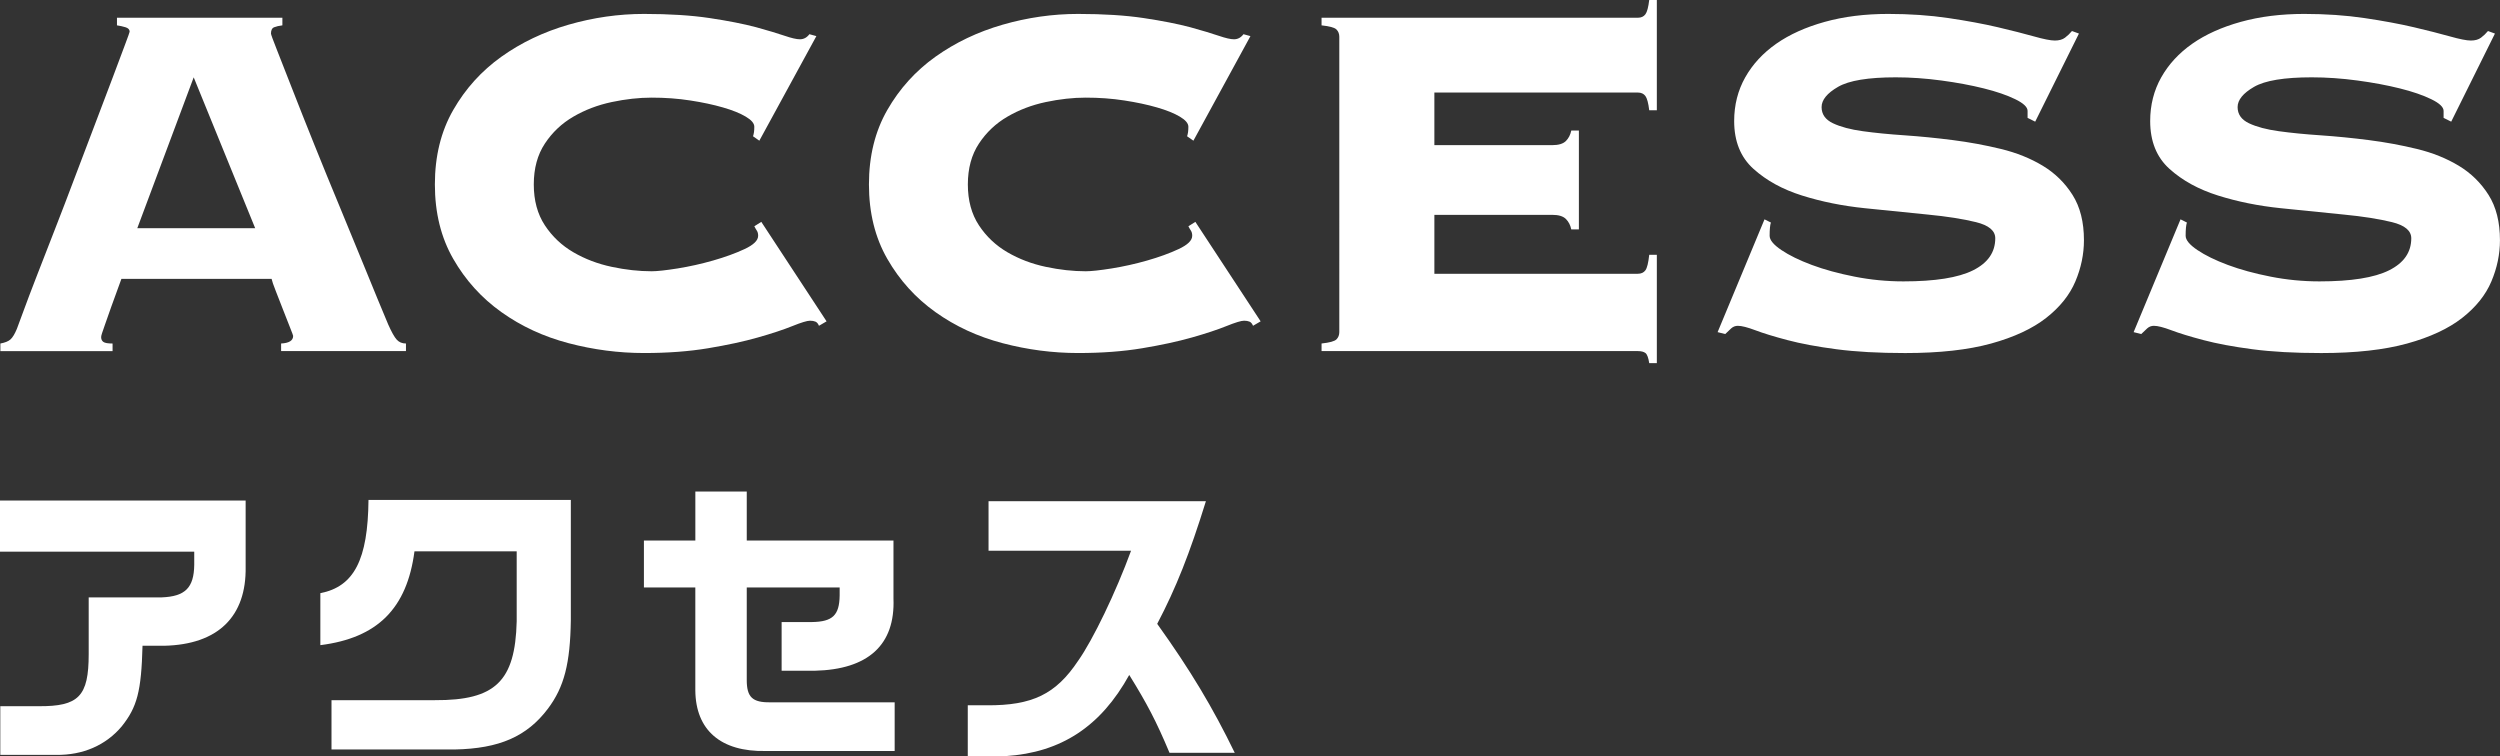
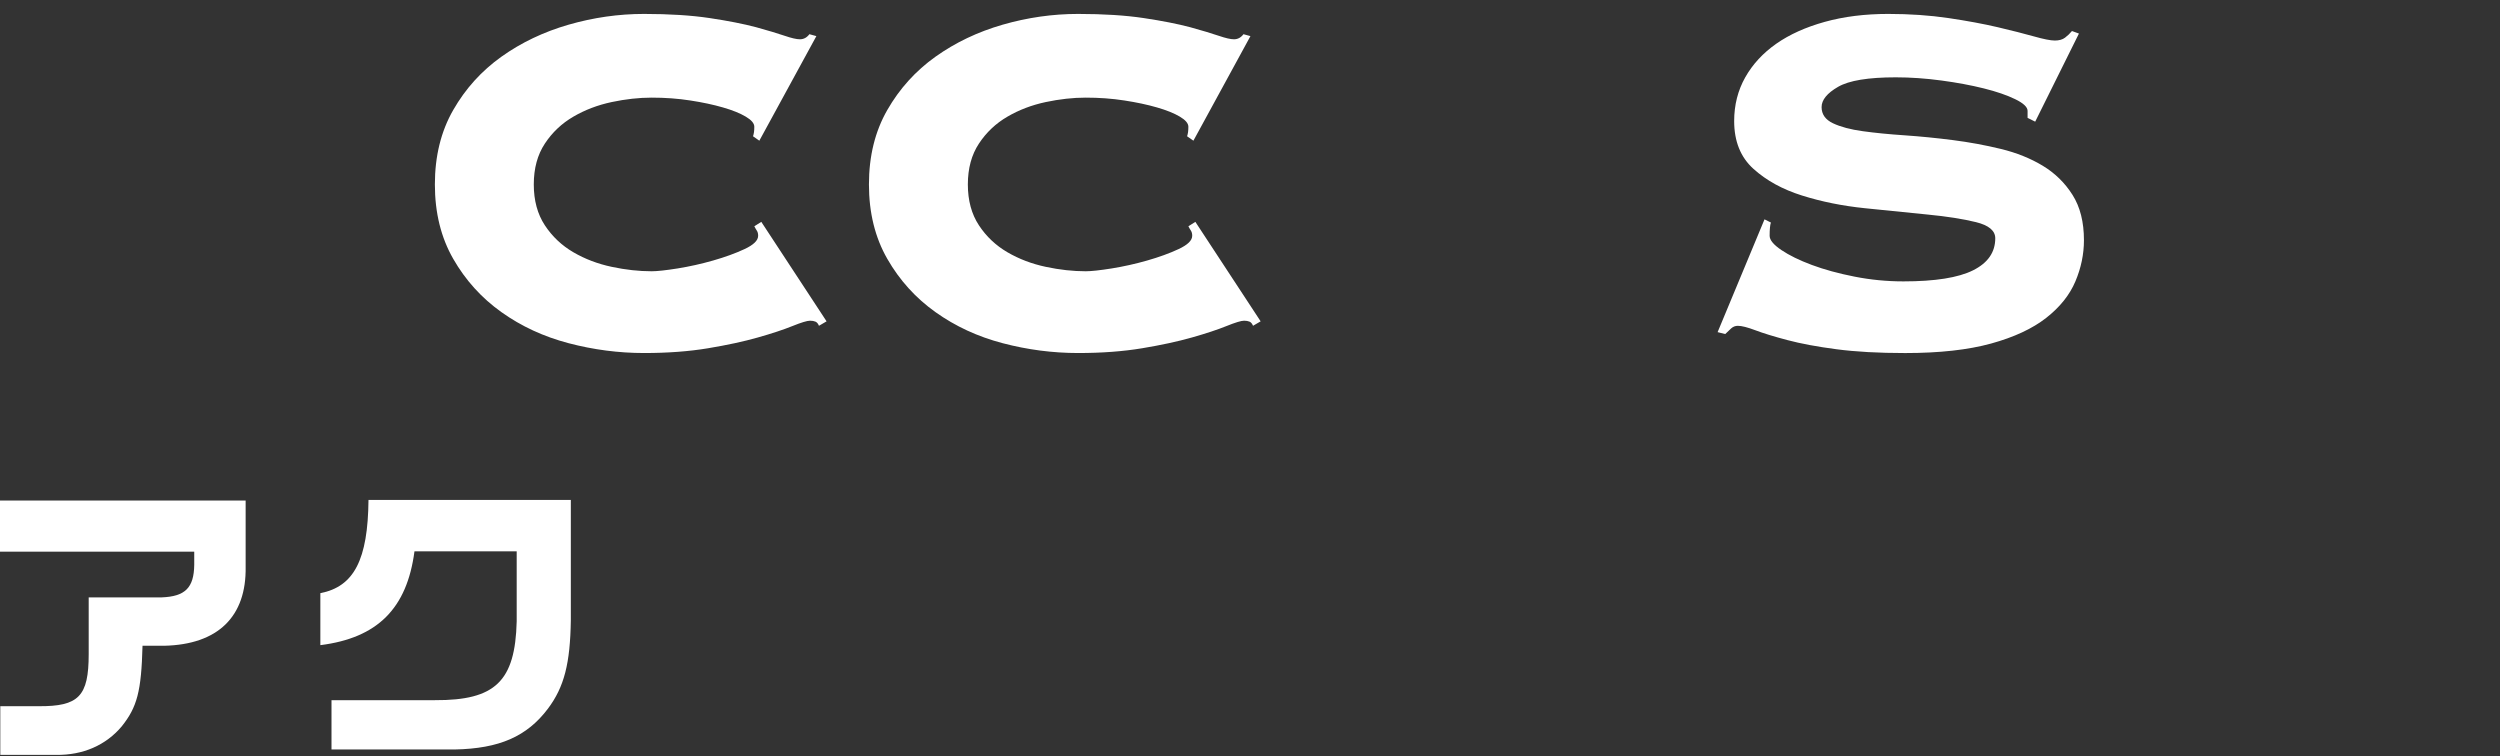
<svg xmlns="http://www.w3.org/2000/svg" id="_レイヤー_2" viewBox="0 0 131.697 39.831">
  <rect x="0" y="0" width="131.697" height="39.831" fill="#333333" stroke="none" />
  <defs>
    <style>.cls-1{fill:#fff;stroke-width:0px;}</style>
  </defs>
  <g id="_メニュー">
-     <path class="cls-1" d="M5.329,17.762c0,.111.039.195.117.25.078.056.239.084.484.084v.4H.02v-.4c.245-.045.423-.117.534-.217.111-.101.222-.284.334-.552.044-.11.156-.411.334-.901.178-.489.412-1.106.701-1.853.289-.745.612-1.574.968-2.487.356-.912.712-1.842,1.068-2.788.356-.945.706-1.869,1.052-2.771.345-.901.651-1.708.918-2.421.267-.712.484-1.29.651-1.736.167-.444.25-.678.25-.7,0-.111-.073-.189-.217-.234-.145-.044-.295-.077-.451-.1v-.401h8.714v.401c-.178.022-.323.056-.434.1-.112.045-.167.156-.167.334,0,.045.105.334.317.868.211.534.484,1.23.818,2.087s.718,1.825,1.152,2.904c.434,1.08.885,2.182,1.352,3.306.467,1.124.918,2.22,1.352,3.288.434,1.068.829,2.025,1.185,2.871.178.4.328.668.451.802.122.133.284.2.484.2v.4h-6.577v-.4c.422-.022.634-.155.634-.4,0-.022-.056-.173-.167-.451-.112-.278-.234-.59-.367-.935s-.262-.673-.384-.985c-.123-.312-.195-.522-.217-.634h-7.912c-.223.601-.401,1.091-.534,1.469-.134.379-.24.679-.317.901-.078.223-.134.384-.167.484-.033.1-.05.172-.05.217ZM13.442,12.02l-3.238-7.946-2.971,7.946h6.21Z" />
    <path class="cls-1" d="M39.669,7.178c.022-.066.039-.139.05-.217.011-.077.017-.172.017-.283,0-.178-.15-.356-.451-.534-.3-.178-.701-.34-1.202-.484-.501-.145-1.074-.268-1.719-.367-.646-.101-1.324-.15-2.036-.15-.668,0-1.369.078-2.103.233-.734.156-1.408.412-2.02.769-.612.356-1.113.829-1.502,1.419-.39.59-.584,1.308-.584,2.153s.195,1.563.584,2.153c.389.59.89,1.062,1.502,1.419.612.356,1.285.612,2.02.768.734.156,1.436.233,2.103.233.289,0,.745-.05,1.369-.149.623-.101,1.246-.239,1.87-.418.623-.178,1.174-.378,1.653-.601.478-.223.718-.456.718-.701,0-.111-.022-.2-.067-.268-.045-.066-.089-.145-.134-.233l.367-.233,3.439,5.241-.401.234c-.045-.111-.106-.185-.184-.218-.078-.033-.173-.05-.284-.05-.156,0-.467.095-.935.284s-1.074.39-1.82.601c-.746.212-1.619.4-2.621.567s-2.126.251-3.372.251c-1.335,0-2.66-.173-3.973-.518-1.313-.345-2.493-.891-3.539-1.637-1.046-.745-1.892-1.68-2.537-2.804-.646-1.124-.968-2.432-.968-3.923s.322-2.799.968-3.923c.645-1.124,1.491-2.059,2.537-2.805,1.046-.745,2.225-1.308,3.539-1.687,1.313-.378,2.638-.567,3.973-.567s2.487.073,3.455.218c.968.145,1.786.306,2.454.483.645.179,1.146.329,1.502.451.356.122.623.184.801.184.2,0,.367-.089.501-.268l.367.101-3.005,5.509-.334-.234Z" />
    <path class="cls-1" d="M62.535,7.178c.022-.066.039-.139.05-.217.011-.077.017-.172.017-.283,0-.178-.15-.356-.451-.534-.3-.178-.701-.34-1.202-.484-.501-.145-1.074-.268-1.719-.367-.646-.101-1.324-.15-2.036-.15-.668,0-1.369.078-2.103.233-.734.156-1.408.412-2.02.769-.612.356-1.113.829-1.502,1.419-.39.59-.584,1.308-.584,2.153s.195,1.563.584,2.153c.389.59.89,1.062,1.502,1.419.612.356,1.285.612,2.02.768.734.156,1.436.233,2.103.233.289,0,.745-.05,1.369-.149.623-.101,1.246-.239,1.87-.418.623-.178,1.174-.378,1.653-.601.478-.223.718-.456.718-.701,0-.111-.022-.2-.067-.268-.045-.066-.089-.145-.134-.233l.367-.233,3.439,5.241-.401.234c-.045-.111-.106-.185-.184-.218-.078-.033-.173-.05-.284-.05-.156,0-.467.095-.935.284s-1.074.39-1.82.601c-.746.212-1.619.4-2.621.567s-2.126.251-3.372.251c-1.335,0-2.66-.173-3.973-.518-1.313-.345-2.493-.891-3.539-1.637-1.046-.745-1.892-1.68-2.537-2.804-.646-1.124-.968-2.432-.968-3.923s.322-2.799.968-3.923c.645-1.124,1.491-2.059,2.537-2.805,1.046-.745,2.225-1.308,3.539-1.687,1.313-.378,2.638-.567,3.973-.567s2.487.073,3.455.218c.968.145,1.786.306,2.454.483.645.179,1.146.329,1.502.451.356.122.623.184.801.184.2,0,.367-.089.501-.268l.367.101-3.005,5.509-.334-.234Z" />
-     <path class="cls-1" d="M82.773,12.086c-.045-.223-.139-.406-.284-.551-.145-.145-.384-.217-.718-.217h-6.21v3.104h10.717c.178,0,.311-.061.401-.184.089-.122.155-.395.2-.817h.401v5.709h-.401c-.045-.29-.112-.468-.2-.534-.089-.067-.223-.101-.401-.101h-16.66v-.4c.423-.045.684-.117.785-.217.1-.101.15-.229.15-.385V1.937c0-.155-.05-.284-.15-.384-.1-.101-.362-.172-.785-.217v-.401h16.66c.178,0,.311-.061.401-.184.089-.122.155-.372.2-.751h.401v5.81h-.401c-.045-.378-.112-.629-.2-.751-.089-.122-.223-.184-.401-.184h-10.717v2.771h6.21c.334,0,.573-.072.718-.217.145-.145.239-.328.284-.551h.401v5.208h-.401Z" />
    <path class="cls-1" d="M93.289,11.719c-.045.134-.067.367-.067.701,0,.223.206.473.618.751.412.278.946.54,1.603.785.656.245,1.407.45,2.254.617.846.167,1.703.25,2.571.25,1.669,0,2.893-.194,3.672-.584.779-.389,1.168-.951,1.168-1.686,0-.401-.34-.685-1.018-.852-.679-.167-1.531-.301-2.554-.4-1.024-.101-2.126-.212-3.305-.334-1.18-.122-2.282-.345-3.305-.668-1.024-.322-1.875-.79-2.554-1.402-.679-.611-1.018-1.452-1.018-2.521,0-.846.195-1.613.584-2.304.389-.689.935-1.279,1.636-1.77.701-.489,1.552-.873,2.554-1.151s2.114-.418,3.339-.418c1.135,0,2.192.073,3.172.218.979.145,1.847.306,2.604.483.756.179,1.391.34,1.903.484.512.145.879.217,1.102.217s.401-.05.534-.15c.134-.1.256-.217.367-.351l.367.134-2.304,4.641-.401-.2v-.367c0-.2-.217-.406-.651-.617-.434-.212-.985-.401-1.653-.568s-1.414-.306-2.237-.417c-.824-.111-1.625-.167-2.404-.167-1.447,0-2.46.167-3.038.501-.579.334-.868.69-.868,1.068s.2.662.601.852.923.328,1.569.417c.645.089,1.38.162,2.203.217.823.056,1.669.14,2.537.251s1.714.267,2.537.467c.823.2,1.558.496,2.203.885.645.39,1.168.901,1.569,1.536.401.634.601,1.431.601,2.387,0,.734-.15,1.458-.451,2.17-.301.713-.813,1.353-1.536,1.92-.724.567-1.692,1.019-2.905,1.353-1.213.334-2.721.501-4.524.501-1.402,0-2.61-.067-3.622-.201-1.013-.133-1.875-.294-2.588-.483-.713-.189-1.274-.361-1.686-.518-.412-.155-.718-.233-.918-.233-.134,0-.25.044-.35.133-.1.09-.206.189-.317.301l-.401-.101,2.471-5.942.334.167Z" />
-     <path class="cls-1" d="M115.204,11.719c-.045.134-.067.367-.067.701,0,.223.206.473.618.751.412.278.946.54,1.603.785.656.245,1.407.45,2.254.617.846.167,1.703.25,2.571.25,1.669,0,2.893-.194,3.672-.584.779-.389,1.168-.951,1.168-1.686,0-.401-.34-.685-1.018-.852-.679-.167-1.531-.301-2.554-.4-1.024-.101-2.126-.212-3.305-.334-1.18-.122-2.282-.345-3.305-.668-1.024-.322-1.875-.79-2.554-1.402-.679-.611-1.018-1.452-1.018-2.521,0-.846.195-1.613.584-2.304.389-.689.935-1.279,1.636-1.77.701-.489,1.552-.873,2.554-1.151s2.114-.418,3.339-.418c1.135,0,2.192.073,3.172.218.979.145,1.847.306,2.604.483.756.179,1.391.34,1.903.484.512.145.879.217,1.102.217s.401-.05.534-.15c.134-.1.256-.217.367-.351l.367.134-2.304,4.641-.401-.2v-.367c0-.2-.217-.406-.651-.617-.434-.212-.985-.401-1.653-.568s-1.414-.306-2.237-.417c-.824-.111-1.625-.167-2.404-.167-1.447,0-2.46.167-3.038.501-.579.334-.868.69-.868,1.068s.2.662.601.852.923.328,1.569.417c.645.089,1.38.162,2.203.217.823.056,1.669.14,2.537.251s1.714.267,2.537.467c.823.2,1.558.496,2.203.885.645.39,1.168.901,1.569,1.536.401.634.601,1.431.601,2.387,0,.734-.15,1.458-.451,2.17-.301.713-.813,1.353-1.536,1.92-.724.567-1.692,1.019-2.905,1.353-1.213.334-2.721.501-4.524.501-1.402,0-2.61-.067-3.622-.201-1.013-.133-1.875-.294-2.588-.483-.713-.189-1.274-.361-1.686-.518-.412-.155-.718-.233-.918-.233-.134,0-.25.044-.35.133-.1.09-.206.189-.317.301l-.401-.101,2.471-5.942.334.167Z" />
    <path class="cls-1" d="M0,26.368h12.94v3.484c.047,2.63-1.457,4.103-4.292,4.166h-1.14c-.063,2.407-.285,3.23-1.093,4.244-.839.998-2.043,1.521-3.453,1.505H.016v-2.565h2.011c2.122.016,2.645-.522,2.645-2.74v-2.993h3.849c1.235-.048,1.695-.507,1.711-1.711v-.697H0v-2.692Z" />
    <path class="cls-1" d="M16.878,31.247c1.774-.349,2.503-1.759,2.534-4.91h10.659v6.319c-.032,2.297-.349,3.532-1.204,4.673-1.109,1.473-2.566,2.106-4.91,2.153h-6.494v-2.598h5.448c3.184.017,4.229-.997,4.308-4.149v-3.69h-5.385c-.396,3.01-1.948,4.562-4.958,4.941v-2.739Z" />
-     <path class="cls-1" d="M33.922,28.475h2.708v-2.581h2.708v2.581h7.729v3.057c.095,2.439-1.33,3.738-4.15,3.802h-1.742v-2.565h1.6c1.093-.017,1.441-.364,1.457-1.395v-.428h-4.894v4.879c0,.902.301,1.188,1.251,1.172h6.541v2.565h-6.795c-2.36.048-3.69-1.093-3.706-3.199v-5.417h-2.708v-2.471Z" />
-     <path class="cls-1" d="M52.075,29.014v-2.613h11.451c-.855,2.756-1.568,4.562-2.566,6.462,1.758,2.455,2.914,4.387,4.086,6.795h-3.437c-.697-1.663-1.188-2.598-2.122-4.103-1.505,2.725-3.595,4.086-6.51,4.276h-1.996v-2.677h.998c2.407.016,3.643-.586,4.815-2.344.776-1.093,1.996-3.627,2.788-5.797h-7.508Z" />
  </g>
</svg>